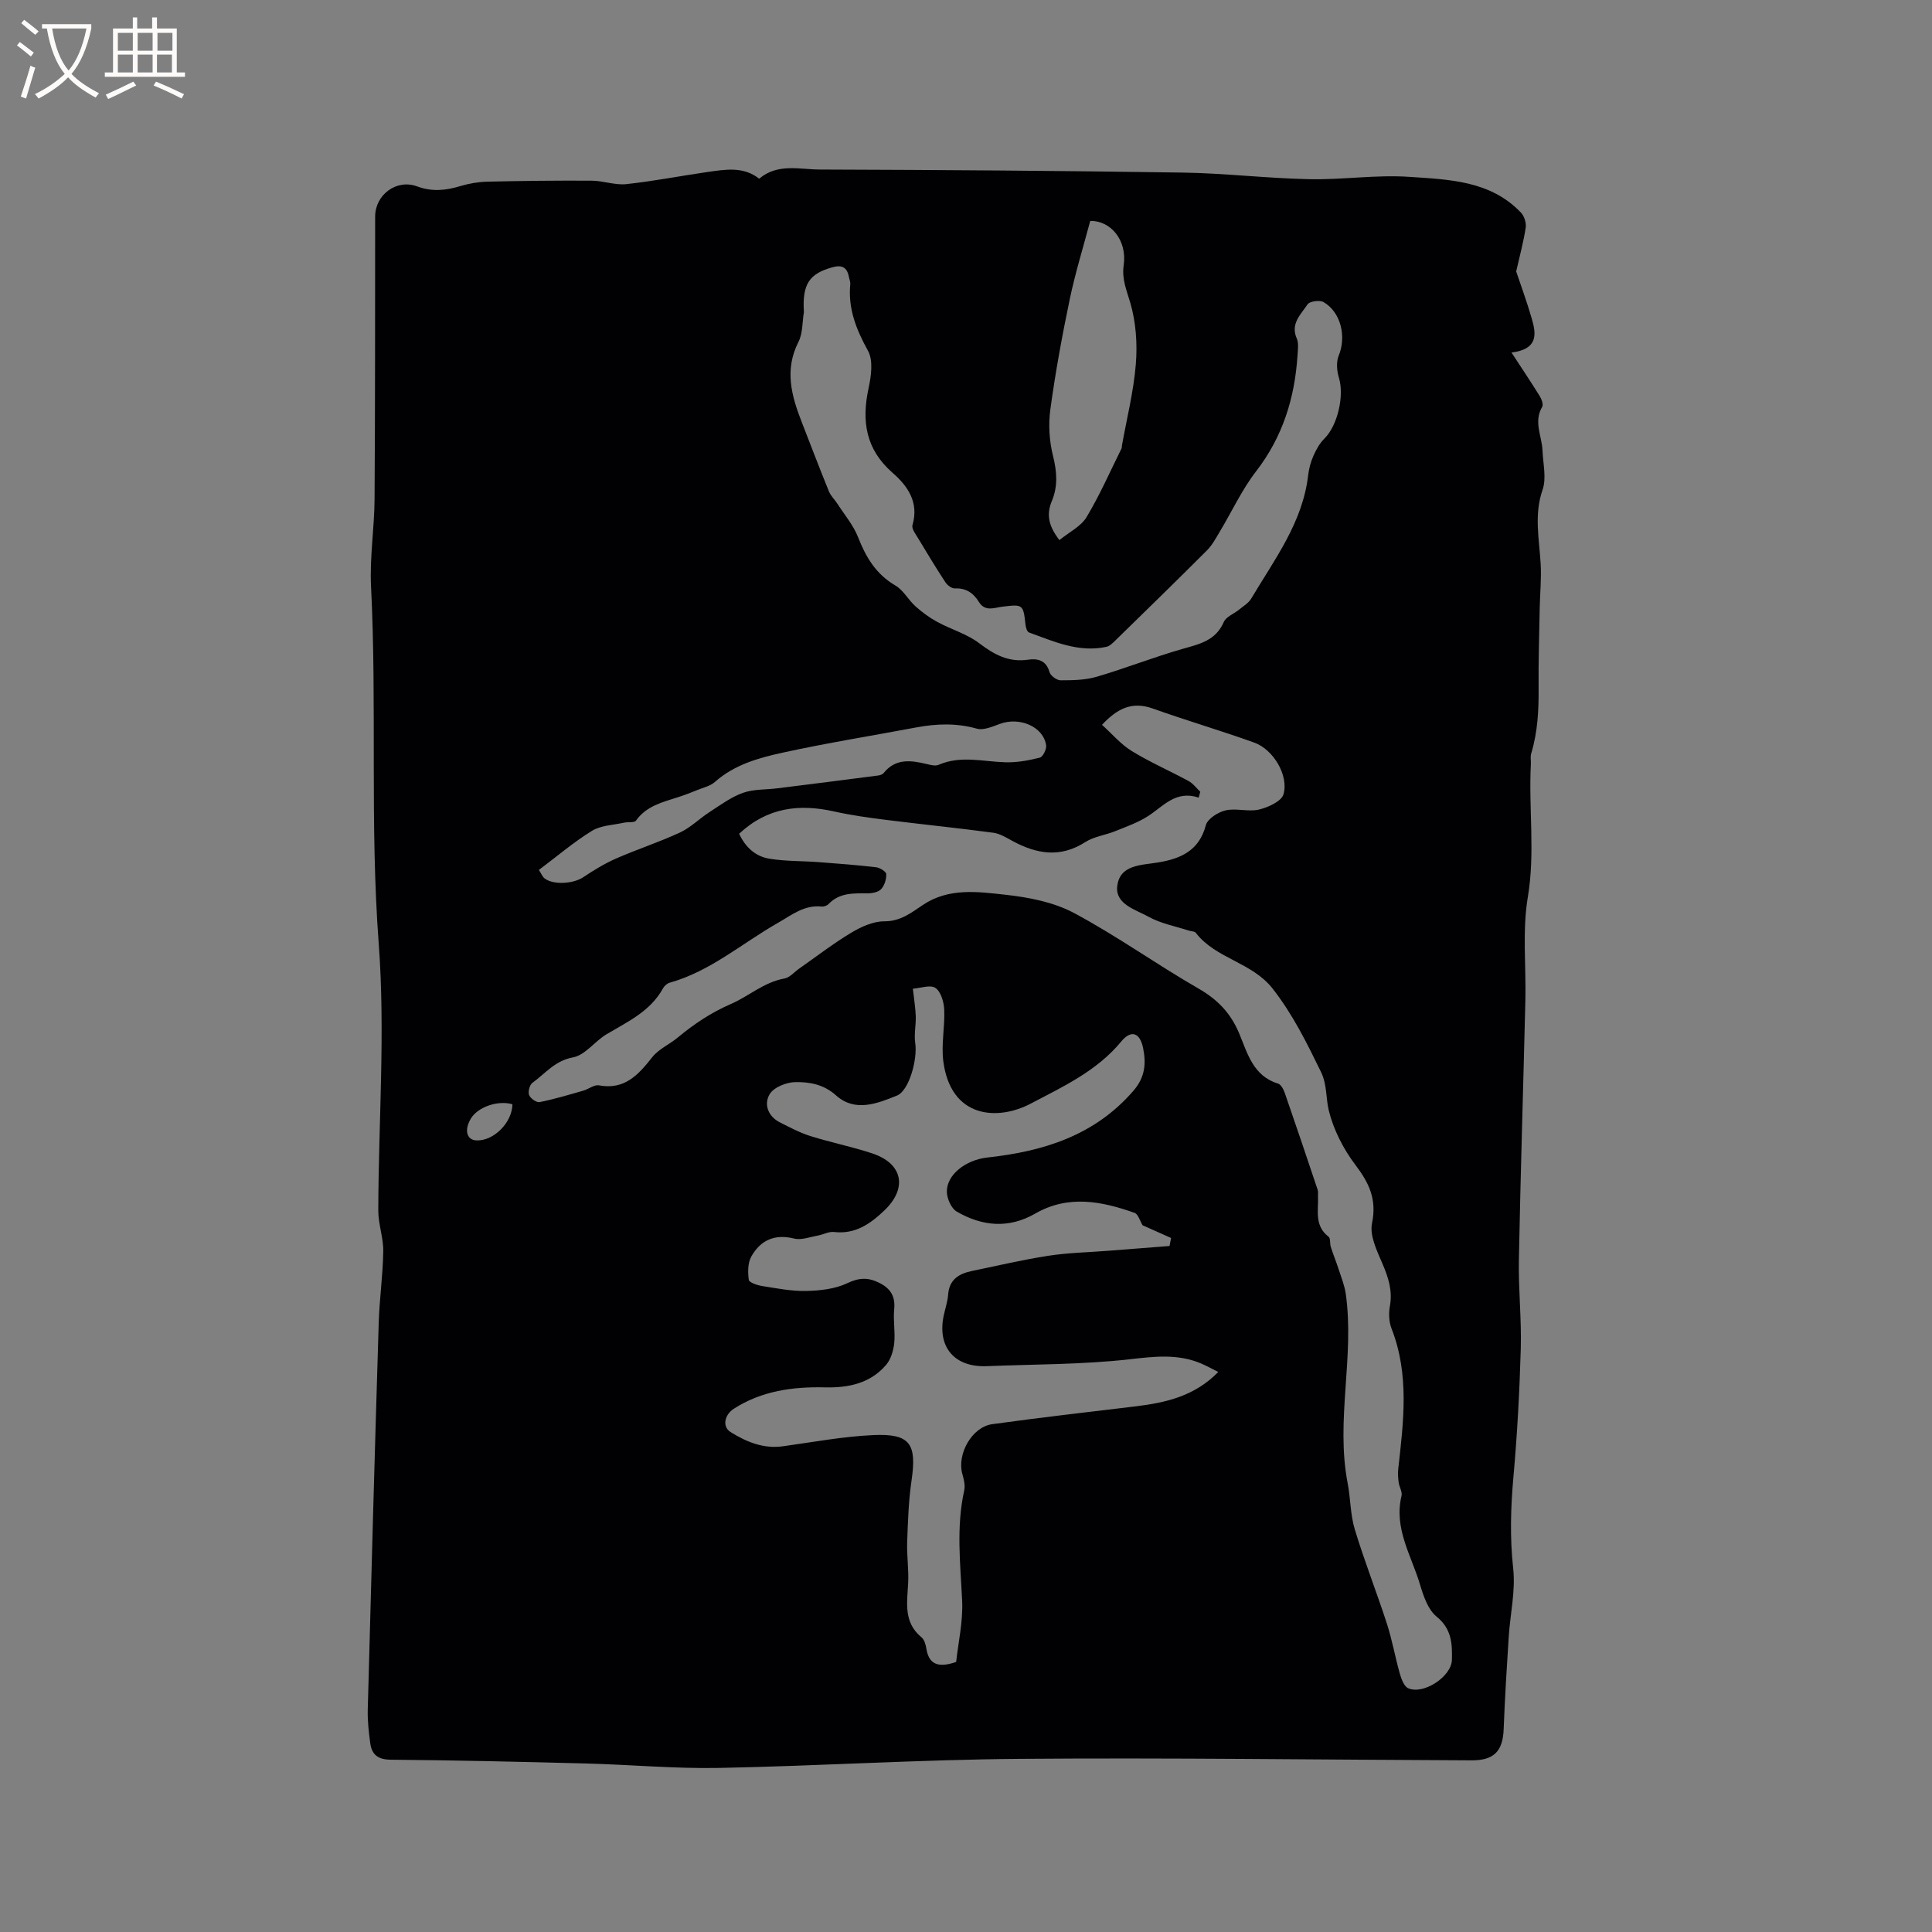
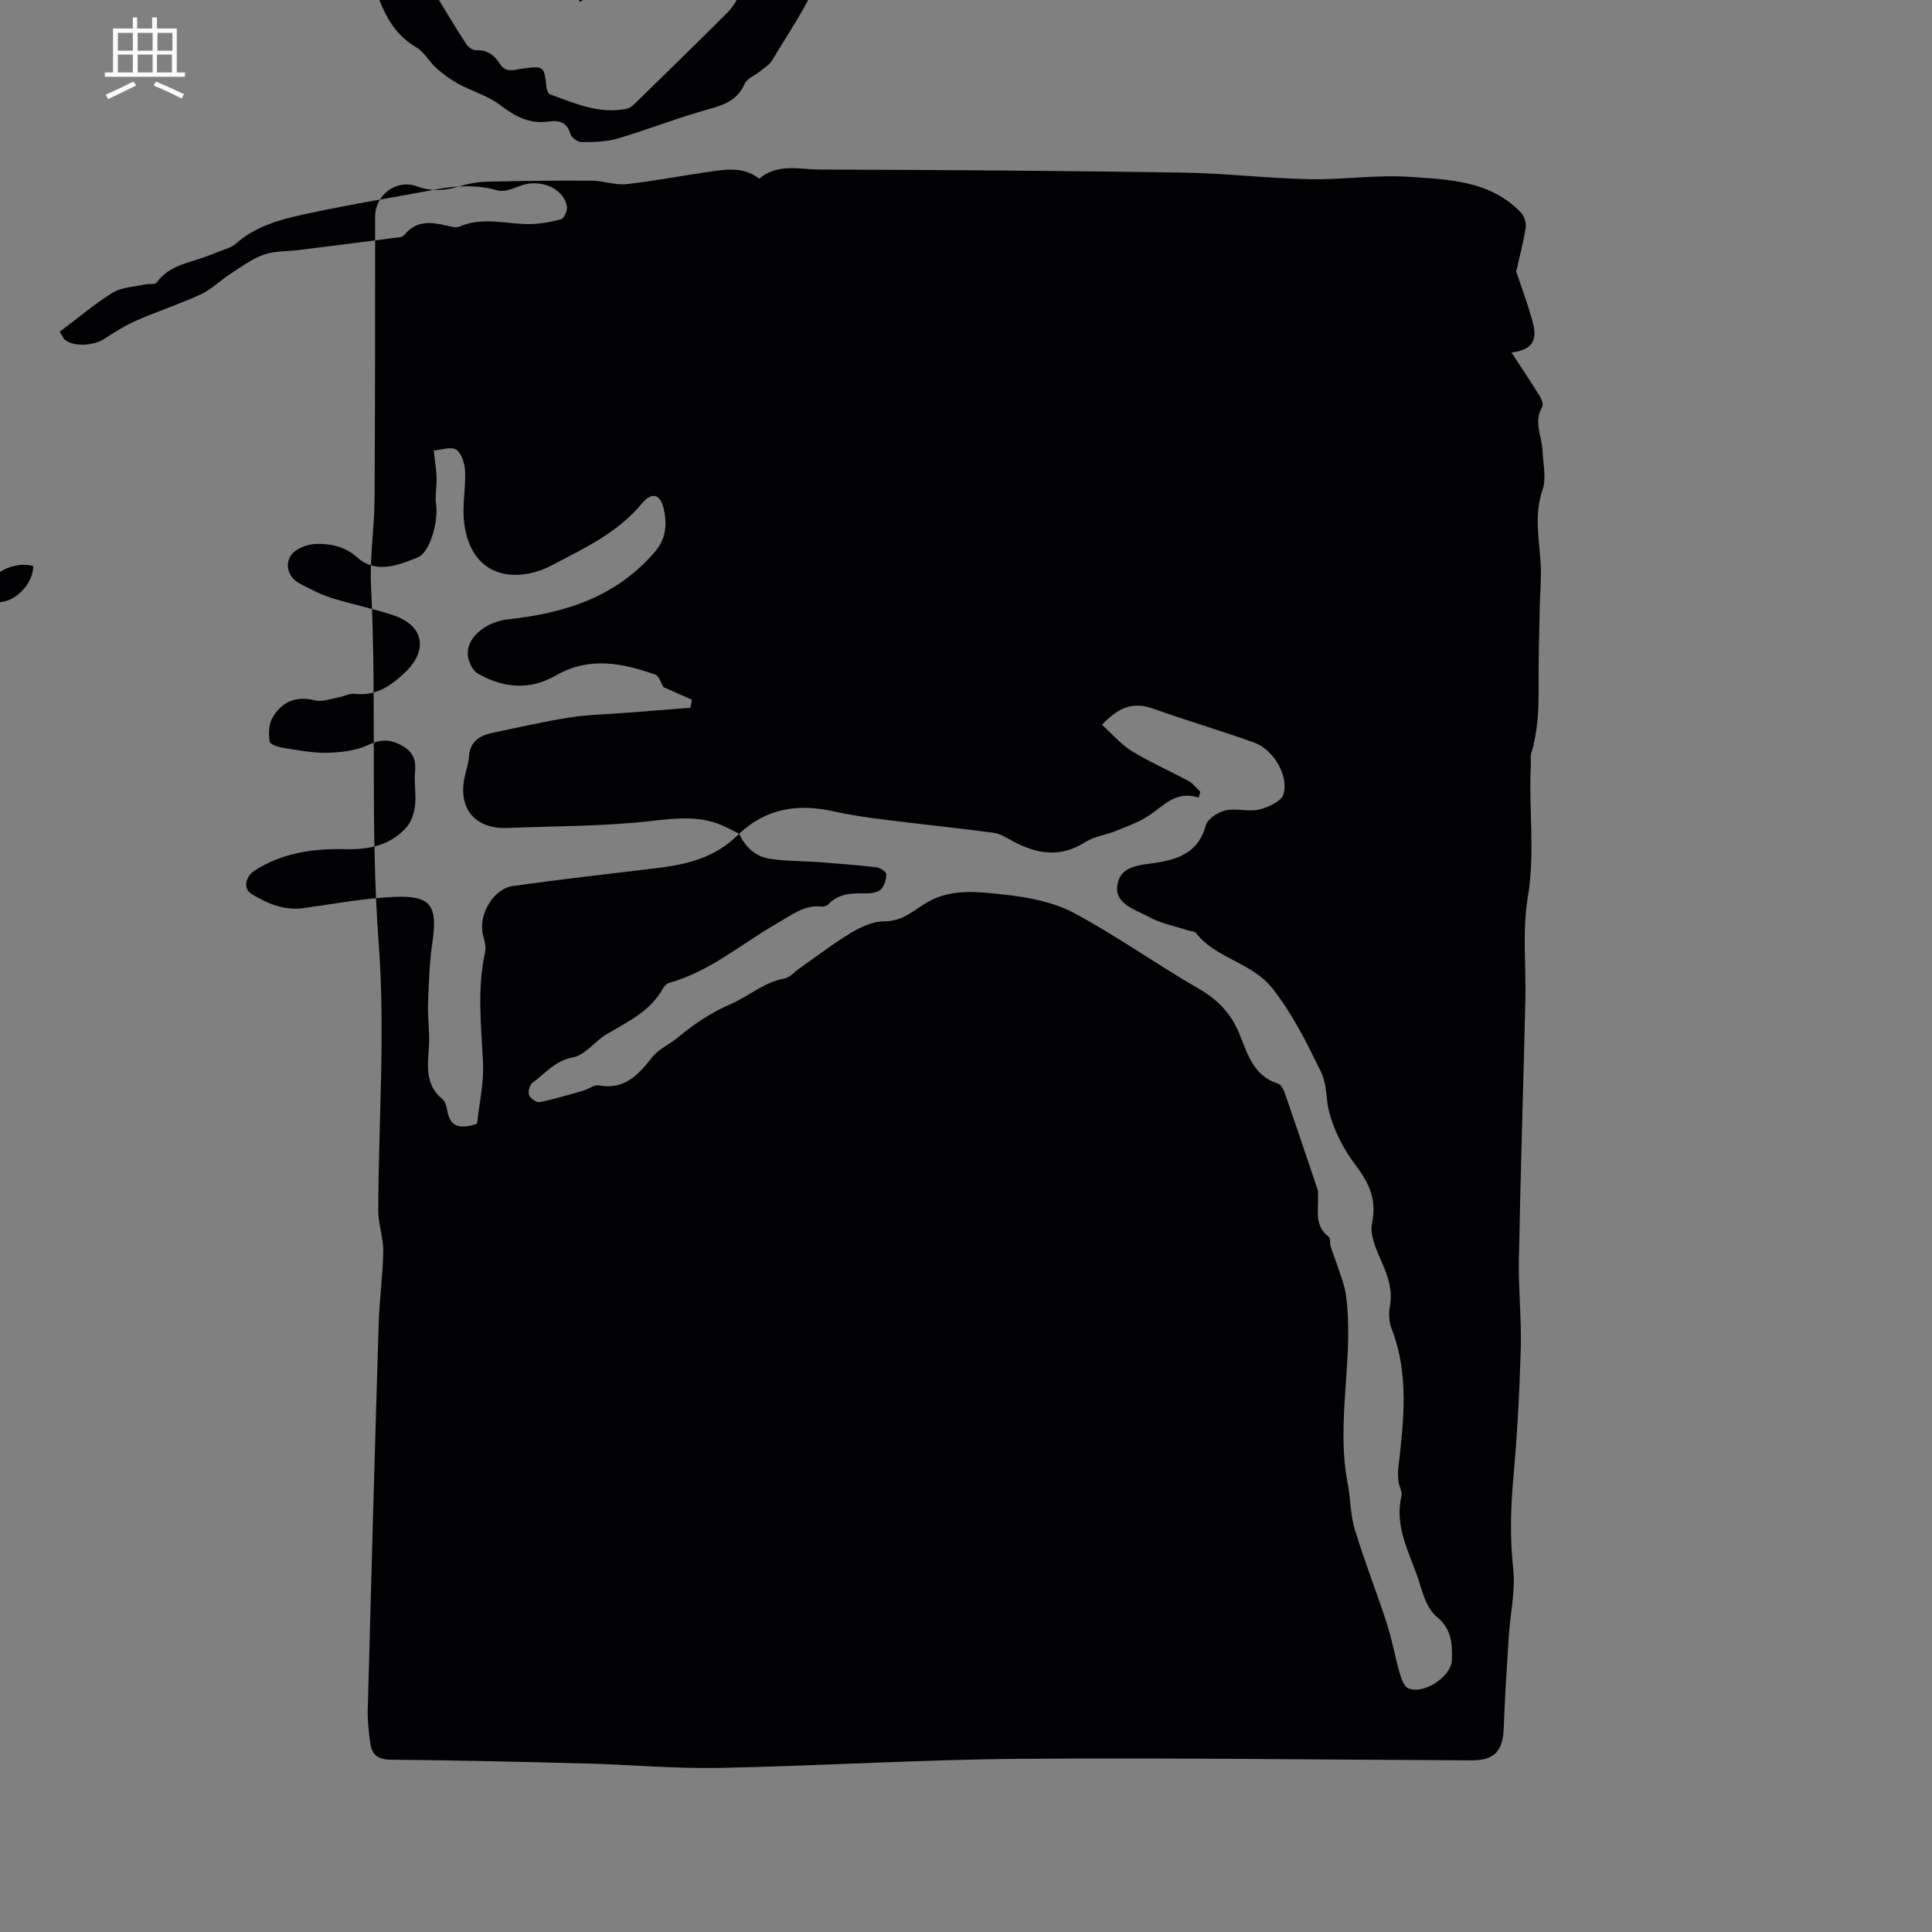
<svg xmlns="http://www.w3.org/2000/svg" enable-background="new 0 0 400 400" viewBox="0 0 400 400">
  <rect x="0" y="0" width="400" height="400" fill="#808080" stroke="none" />
-   <path d="m157.18 37c3.83-3.25 8.36-1.91 12.56-1.9 25.02.08 50.03.25 75.04.63 8.77.13 17.52 1.19 26.29 1.37 6.87.15 13.8-.95 20.63-.49 8.21.56 16.84.74 23.19 7.4.69.72 1.14 2.13.99 3.11-.44 2.94-1.24 5.84-1.97 9.08.95 2.84 2.24 6.32 3.26 9.88.89 3.11 1.3 6.22-4.23 6.91 2.21 3.38 4.08 6.17 5.85 9.03.39.63.79 1.74.5 2.22-1.82 3.08-.06 6.04.07 9.04.11 2.73.85 5.71.01 8.13-1.8 5.21-.68 10.24-.39 15.38.17 3.03-.14 6.08-.2 9.12-.1 5.49-.28 10.99-.23 16.49.04 4.61-.18 9.15-1.53 13.6-.21.68-.03 1.48-.07 2.22-.49 9.15.92 18.27-.63 27.51-1.17 6.99-.34 14.3-.51 21.46-.43 17.87-1 35.74-1.34 53.61-.12 6.13.56 12.27.39 18.39-.25 8.87-.73 17.74-1.52 26.58-.57 6.35-.75 12.59-.05 18.98.51 4.65-.63 9.46-.93 14.21-.41 6.34-.8 12.68-1.04 19.02-.17 4.56-1.98 6.5-6.64 6.48-31.17-.12-62.34-.56-93.51-.31-20.75.16-41.49 1.47-62.24 1.88-9.2.18-18.41-.68-27.62-.92-13.45-.35-26.91-.67-40.36-.78-2.7-.02-3.98-1.04-4.3-3.45-.31-2.3-.57-4.64-.51-6.95.71-26.7 1.45-53.39 2.27-80.09.15-4.93.87-9.85.94-14.78.04-2.79-1.03-5.6-1.03-8.39.04-18.44 1.47-36.98.09-55.31-1.85-24.66-.35-49.3-1.59-73.93-.3-6 .69-12.06.73-18.1.13-19.5.1-39.01.12-58.51.01-4.49 4.42-7.82 8.69-6.23 3.11 1.15 5.95.85 8.97-.07 1.79-.54 3.71-.86 5.59-.91 7.2-.16 14.41-.25 21.62-.2 2.38.02 4.81.96 7.13.71 5.63-.6 11.2-1.7 16.81-2.51 3.67-.51 7.4-1.22 10.7 1.39zm-4.15 135.62c1.35 2.9 3.47 4.72 6.29 5.17 3.32.54 6.73.45 10.1.7 4 .3 8 .6 11.98 1.07.78.09 2.07.9 2.09 1.41.04 1.06-.36 2.38-1.08 3.13-.61.64-1.91.87-2.9.86-2.89-.02-5.73-.13-7.96 2.21-.32.34-.98.57-1.45.52-3.59-.38-6.18 1.75-9.02 3.37-7.43 4.22-13.98 10.03-22.43 12.4-.55.15-1.13.69-1.41 1.21-2.62 4.74-7.29 6.86-11.66 9.46-2.44 1.45-4.43 4.33-6.95 4.79-3.76.69-5.74 3.35-8.4 5.27-.58.42-.95 1.84-.69 2.52.27.7 1.54 1.6 2.18 1.47 3.06-.61 6.06-1.52 9.07-2.38 1.09-.31 2.24-1.27 3.2-1.09 5.32.99 8.16-2.16 11.04-5.82 1.33-1.7 3.58-2.65 5.29-4.08 3.38-2.81 6.91-5.17 11.04-6.96 3.7-1.61 6.82-4.51 11.05-5.26 1.12-.2 2.06-1.37 3.09-2.08 3.56-2.49 7.02-5.17 10.74-7.4 2.05-1.23 4.55-2.37 6.84-2.36 3.37.01 5.59-1.78 8.04-3.42 5.3-3.54 11.28-2.72 16.97-2.09 4.86.53 10.02 1.52 14.26 3.78 8.86 4.73 17.08 10.64 25.79 15.65 3.96 2.28 6.67 5.09 8.43 9.31 1.7 4.08 2.88 8.79 8.03 10.36.62.19 1.15 1.22 1.41 1.97 2.31 6.66 4.56 13.35 6.8 20.03.13.39.05.84.07 1.27.12 2.96-.81 6.16 2.19 8.44.43.33.23 1.42.46 2.12.47 1.48 1.07 2.93 1.55 4.41.57 1.76 1.29 3.51 1.55 5.32 1.84 13.02-2.13 26.11.38 39.14.62 3.19.55 6.55 1.49 9.62 1.99 6.58 4.53 12.99 6.65 19.53 1.09 3.38 1.7 6.91 2.67 10.33.32 1.11.88 2.65 1.75 3.02 3.2 1.38 8.94-2.45 9.03-5.86.09-3.37-.04-6.44-3.18-8.99-1.78-1.45-2.71-4.25-3.42-6.63-1.79-5.99-5.46-11.62-3.83-18.36.2-.83-.46-1.83-.59-2.77-.12-.92-.19-1.87-.09-2.79 1.09-9.76 2.35-19.5-1.38-29.06-.55-1.4-.62-3.16-.35-4.65.59-3.21-.32-5.96-1.56-8.85-1.13-2.64-2.66-5.77-2.14-8.3 1.02-4.95-.57-8.32-3.43-12.09-2.5-3.3-4.54-7.29-5.52-11.28-.62-2.57-.34-5.37-1.62-7.99-2.92-5.99-5.81-11.87-10-17.23-4.33-5.52-11.76-6.17-15.91-11.56-.25-.33-.96-.3-1.45-.46-2.79-.91-5.78-1.45-8.3-2.85-2.67-1.49-6.93-2.57-6.52-6.32.5-4.52 4.99-4.35 8.53-4.95 4.61-.77 8.43-2.43 9.81-7.68.35-1.34 2.53-2.73 4.1-3.09 2.2-.51 4.72.35 6.91-.17 1.9-.45 4.64-1.7 5.07-3.15 1.13-3.89-2.09-9.28-6.02-10.7-6.96-2.51-14.08-4.58-21.04-7.07-4.23-1.51-7.3-.07-10.51 3.38 2.09 1.88 3.89 4.03 6.15 5.42 3.78 2.32 7.88 4.1 11.78 6.22.93.5 1.61 1.46 2.41 2.21-.11.41-.21.81-.32 1.22-4.69-1.56-7.23 1.68-10.37 3.75-2.09 1.37-4.53 2.23-6.88 3.18-2.05.84-4.42 1.11-6.24 2.28-5.15 3.3-10.02 2.48-15-.2-1.29-.7-2.64-1.55-4.04-1.74-7.41-.99-14.84-1.74-22.26-2.67-3.56-.45-7.13-.94-10.62-1.72-7.22-1.63-13.85-.9-19.74 4.6zm99.2 111.43c-1.39-.69-2.46-1.29-3.59-1.77-4.85-2.04-9.67-1.43-14.82-.85-9.77 1.1-19.67 1.02-29.51 1.42-6.7.27-10.29-3.94-8.93-10.45.3-1.45.81-2.88.92-4.35.22-3.13 2.22-4.34 4.9-4.9 5.29-1.09 10.55-2.34 15.88-3.16 4.04-.63 8.16-.7 12.24-1.02 4.27-.33 8.55-.67 12.82-1 .11-.55.21-1.11.32-1.66-2.02-.9-4.03-1.8-5.9-2.63-.54-.87-.89-2.29-1.66-2.57-6.84-2.43-13.75-3.77-20.55.14-5.53 3.18-11.01 2.64-16.26-.4-1.13-.65-2.02-2.66-2.05-4.07-.09-3.5 3.82-6.63 8.39-7.13 11.62-1.27 22.22-4.54 30.26-13.85 2.43-2.82 2.61-5.68 1.98-8.8-.65-3.23-2.48-3.85-4.52-1.38-5.04 6.12-12.07 9.36-18.74 12.87-6.88 3.62-16.58 3.06-18.11-8.78-.45-3.5.35-7.14.19-10.69-.07-1.58-.69-3.71-1.82-4.48-1.05-.71-3.11.05-4.67.16.27 2.44.55 4.08.6 5.72.05 1.84-.38 3.72-.11 5.52.5 3.38-1.27 9.88-3.79 10.89-4.11 1.66-8.67 3.48-12.59-.03-2.58-2.31-5.5-2.81-8.46-2.76-1.83.03-4.41 1.05-5.28 2.47-1.25 2.04-.42 4.59 2.09 5.86 2.06 1.04 4.14 2.15 6.33 2.84 4.24 1.33 8.62 2.2 12.83 3.6 6.31 2.1 7.31 7.2 2.47 11.81-2.91 2.77-6.04 4.97-10.42 4.45-1.07-.13-2.22.54-3.35.74-1.63.29-3.41.99-4.9.62-4.04-1.01-6.97.35-8.87 3.72-.74 1.32-.74 3.25-.52 4.83.08.56 1.77 1.12 2.78 1.28 3.03.48 6.1 1.09 9.14 1.02 2.87-.07 5.97-.41 8.5-1.62 2.43-1.16 4.29-1.2 6.54-.09 2.36 1.16 3.42 2.8 3.14 5.53-.23 2.3.25 4.68.01 6.98-.17 1.56-.69 3.34-1.67 4.49-3.28 3.85-7.83 4.79-12.66 4.67-6.68-.16-13.1.72-18.87 4.42-1.93 1.23-2.48 3.72-.67 4.84 3.24 2.01 6.76 3.5 10.8 2.94 6.24-.86 12.47-2.04 18.75-2.32 7.62-.34 9.01 1.81 7.91 9.36-.62 4.23-.76 8.54-.91 12.83-.1 2.84.36 5.7.2 8.52-.22 4.04-.97 8.08 2.76 11.15.58.48.87 1.48 1 2.29.52 3.31 2.41 4.11 6.18 2.82.43-3.98 1.45-8.38 1.24-12.72-.37-7.62-1.25-15.2.43-22.78.24-1.07-.08-2.33-.39-3.43-1.15-4.09 1.98-9.72 6.19-10.3 9.85-1.37 19.74-2.49 29.62-3.68 6.23-.76 12.23-2.06 17.18-7.13zm-85.79-219.43c-.35 2.07-.22 4.39-1.13 6.17-2.92 5.73-1.47 11.09.65 16.52 1.88 4.81 3.71 9.65 5.66 14.43.38.94 1.21 1.7 1.77 2.58 1.47 2.28 3.3 4.43 4.27 6.91 1.63 4.17 3.72 7.66 7.73 10 1.66.97 2.67 2.98 4.16 4.31 1.37 1.23 2.9 2.35 4.52 3.23 2.85 1.55 6.13 2.47 8.66 4.4 3.11 2.37 6.11 4 10.13 3.41 1.96-.29 3.74.11 4.43 2.57.21.75 1.5 1.7 2.3 1.7 2.49 0 5.09-.04 7.45-.73 5.97-1.75 11.78-4.05 17.75-5.76 3.53-1.01 6.9-1.7 8.58-5.58.48-1.1 2.09-1.68 3.15-2.55.89-.73 1.98-1.36 2.54-2.31 4.81-8.1 10.64-15.73 11.78-25.53.16-1.35.52-2.73 1.07-3.97.57-1.29 1.29-2.63 2.28-3.6 2.73-2.68 4.17-8.85 3.02-12.6-.43-1.42-.59-3.26-.05-4.57 1.62-3.93.5-8.99-3.14-11.11-.79-.46-2.89-.17-3.31.48-1.35 2.06-3.59 3.97-2.23 7.06.43.98.23 2.29.16 3.44-.56 8.85-3.06 16.92-8.6 24.09-2.94 3.81-5 8.31-7.5 12.47-.81 1.35-1.57 2.79-2.67 3.89-6.22 6.22-12.52 12.36-18.81 18.5-.59.57-1.26 1.29-1.99 1.45-5.74 1.24-10.86-1.1-16.04-2.98-.39-.14-.64-1.03-.71-1.6-.46-4.23-.54-4.25-4.8-3.73-1.67.2-3.56 1.11-4.86-1-1.11-1.8-2.64-2.9-4.96-2.78-.65.03-1.57-.67-1.98-1.3-1.95-2.97-3.78-6.01-5.61-9.05-.52-.87-1.41-2.01-1.19-2.76 1.37-4.74-.97-8.08-4.14-10.85-5.54-4.84-6.43-10.68-4.95-17.5.54-2.5.99-5.73-.12-7.74-2.43-4.4-4.16-8.71-3.67-13.77.05-.5-.19-1.03-.29-1.55-.38-2.02-1.49-2.52-3.45-1.96-4.74 1.32-6.23 3.47-5.86 9.27zm52.9 47.2c2.03-1.66 4.45-2.82 5.61-4.74 2.74-4.55 4.88-9.46 7.25-14.23.09-.18.05-.42.09-.63 1-5.61 2.42-11.18 2.87-16.83.34-4.21.03-8.7-1.15-12.72-.77-2.63-1.78-4.87-1.36-7.78.74-5.12-2.66-9.23-6.93-9.15-1.44 5.42-3.1 10.76-4.24 16.21-1.58 7.57-2.98 15.18-4.02 22.84-.43 3.15-.21 6.57.57 9.66.81 3.25 1.01 6.26-.26 9.29-1.15 2.73-.72 5.12 1.57 8.08zm-107.77 68.29c.51.78.75 1.45 1.22 1.79 1.92 1.39 5.98 1.05 7.96-.28 2.17-1.45 4.44-2.83 6.82-3.88 4.36-1.91 8.91-3.38 13.22-5.38 2.21-1.03 4.03-2.89 6.11-4.23 2.24-1.45 4.45-3.1 6.92-3.98 2.23-.79 4.8-.64 7.21-.95 6.93-.86 13.86-1.74 20.79-2.64.39-.05.89-.22 1.12-.5 2.48-3.1 5.65-2.66 8.94-1.87.8.19 1.79.45 2.47.15 4.56-1.98 9.18-.65 13.8-.52 2.38.07 4.82-.37 7.13-.96.64-.16 1.43-1.75 1.31-2.56-.57-3.85-5.47-5.95-9.6-4.42-1.52.56-3.36 1.37-4.75.98-4.22-1.19-8.35-1.04-12.56-.25-9.2 1.73-18.46 3.21-27.6 5.21-4.99 1.09-10.02 2.48-14.06 6.07-.96.85-2.41 1.17-3.65 1.68-1.3.53-2.62 1.04-3.96 1.47-3.23 1.04-6.57 1.81-8.74 4.86-.34.48-1.62.24-2.44.42-2.25.5-4.79.55-6.66 1.69-3.76 2.31-7.17 5.23-11 8.1zm-5.48 48.52c-2.95-.88-7.1.52-8.57 2.91-1.46 2.38-.93 4.5 1.15 4.57 3.58.12 7.37-3.7 7.42-7.48z" fill="#010103" />
+   <path d="m157.18 37c3.83-3.25 8.36-1.91 12.56-1.9 25.02.08 50.03.25 75.04.63 8.77.13 17.52 1.19 26.29 1.37 6.87.15 13.8-.95 20.63-.49 8.21.56 16.84.74 23.19 7.4.69.72 1.14 2.13.99 3.11-.44 2.94-1.24 5.84-1.97 9.08.95 2.84 2.24 6.32 3.26 9.88.89 3.11 1.3 6.22-4.23 6.91 2.21 3.38 4.08 6.17 5.85 9.03.39.63.79 1.74.5 2.22-1.82 3.08-.06 6.04.07 9.04.11 2.73.85 5.71.01 8.13-1.8 5.21-.68 10.24-.39 15.38.17 3.03-.14 6.08-.2 9.12-.1 5.49-.28 10.99-.23 16.49.04 4.61-.18 9.15-1.53 13.6-.21.68-.03 1.48-.07 2.22-.49 9.15.92 18.27-.63 27.51-1.17 6.99-.34 14.3-.51 21.46-.43 17.87-1 35.74-1.34 53.61-.12 6.13.56 12.27.39 18.39-.25 8.87-.73 17.74-1.52 26.58-.57 6.35-.75 12.59-.05 18.98.51 4.65-.63 9.46-.93 14.21-.41 6.34-.8 12.68-1.04 19.02-.17 4.56-1.98 6.5-6.64 6.48-31.17-.12-62.34-.56-93.51-.31-20.75.16-41.49 1.47-62.24 1.88-9.2.18-18.41-.68-27.62-.92-13.45-.35-26.91-.67-40.36-.78-2.7-.02-3.98-1.04-4.3-3.45-.31-2.3-.57-4.64-.51-6.95.71-26.7 1.45-53.39 2.27-80.09.15-4.93.87-9.85.94-14.78.04-2.79-1.03-5.6-1.03-8.39.04-18.44 1.47-36.98.09-55.31-1.85-24.66-.35-49.3-1.59-73.93-.3-6 .69-12.06.73-18.1.13-19.5.1-39.01.12-58.51.01-4.49 4.42-7.82 8.69-6.23 3.11 1.15 5.95.85 8.97-.07 1.79-.54 3.71-.86 5.59-.91 7.2-.16 14.41-.25 21.62-.2 2.38.02 4.81.96 7.13.71 5.63-.6 11.2-1.7 16.81-2.51 3.67-.51 7.4-1.22 10.7 1.39zm-4.15 135.62c1.35 2.9 3.47 4.72 6.29 5.17 3.32.54 6.73.45 10.1.7 4 .3 8 .6 11.98 1.07.78.09 2.07.9 2.09 1.41.04 1.06-.36 2.38-1.08 3.13-.61.64-1.91.87-2.9.86-2.89-.02-5.73-.13-7.96 2.21-.32.34-.98.57-1.45.52-3.59-.38-6.18 1.75-9.02 3.37-7.43 4.22-13.98 10.03-22.43 12.4-.55.15-1.13.69-1.41 1.21-2.62 4.74-7.29 6.86-11.66 9.46-2.44 1.45-4.43 4.33-6.95 4.79-3.76.69-5.74 3.35-8.4 5.27-.58.42-.95 1.84-.69 2.52.27.7 1.54 1.6 2.18 1.47 3.06-.61 6.06-1.52 9.07-2.38 1.09-.31 2.24-1.27 3.2-1.09 5.32.99 8.16-2.16 11.04-5.82 1.33-1.7 3.58-2.65 5.29-4.08 3.38-2.81 6.91-5.17 11.04-6.96 3.7-1.61 6.82-4.51 11.05-5.26 1.12-.2 2.06-1.37 3.09-2.08 3.56-2.49 7.02-5.17 10.74-7.4 2.05-1.23 4.55-2.37 6.84-2.36 3.37.01 5.59-1.78 8.04-3.42 5.3-3.54 11.28-2.72 16.97-2.09 4.86.53 10.02 1.52 14.26 3.78 8.86 4.73 17.08 10.64 25.79 15.65 3.96 2.28 6.67 5.09 8.43 9.31 1.7 4.08 2.88 8.79 8.03 10.36.62.19 1.15 1.22 1.41 1.97 2.31 6.66 4.56 13.35 6.8 20.03.13.39.05.84.07 1.27.12 2.96-.81 6.16 2.19 8.44.43.33.23 1.42.46 2.12.47 1.48 1.07 2.93 1.55 4.41.57 1.76 1.29 3.51 1.55 5.32 1.84 13.02-2.13 26.11.38 39.14.62 3.19.55 6.55 1.49 9.62 1.99 6.58 4.53 12.99 6.65 19.53 1.09 3.38 1.7 6.91 2.67 10.33.32 1.11.88 2.65 1.75 3.02 3.2 1.38 8.94-2.45 9.03-5.86.09-3.37-.04-6.44-3.18-8.99-1.78-1.45-2.71-4.25-3.42-6.63-1.79-5.99-5.46-11.62-3.83-18.36.2-.83-.46-1.83-.59-2.77-.12-.92-.19-1.87-.09-2.79 1.09-9.76 2.35-19.5-1.38-29.06-.55-1.4-.62-3.16-.35-4.65.59-3.21-.32-5.96-1.56-8.85-1.13-2.64-2.66-5.77-2.14-8.3 1.02-4.95-.57-8.32-3.43-12.09-2.5-3.3-4.54-7.29-5.52-11.28-.62-2.57-.34-5.37-1.62-7.99-2.92-5.99-5.81-11.87-10-17.23-4.33-5.52-11.76-6.17-15.91-11.56-.25-.33-.96-.3-1.45-.46-2.79-.91-5.78-1.45-8.3-2.85-2.67-1.49-6.93-2.57-6.52-6.32.5-4.52 4.99-4.35 8.53-4.95 4.61-.77 8.43-2.43 9.81-7.68.35-1.34 2.53-2.73 4.1-3.09 2.2-.51 4.72.35 6.91-.17 1.9-.45 4.64-1.7 5.07-3.15 1.13-3.89-2.09-9.28-6.02-10.7-6.96-2.51-14.08-4.58-21.04-7.07-4.23-1.51-7.3-.07-10.51 3.38 2.09 1.88 3.89 4.03 6.15 5.42 3.78 2.32 7.88 4.1 11.78 6.22.93.5 1.61 1.46 2.41 2.21-.11.41-.21.81-.32 1.22-4.69-1.56-7.23 1.68-10.37 3.75-2.09 1.37-4.53 2.23-6.88 3.18-2.05.84-4.42 1.11-6.24 2.28-5.15 3.3-10.02 2.48-15-.2-1.29-.7-2.64-1.55-4.04-1.74-7.41-.99-14.84-1.74-22.26-2.67-3.56-.45-7.13-.94-10.62-1.72-7.22-1.63-13.85-.9-19.74 4.6zc-1.39-.69-2.46-1.29-3.59-1.77-4.85-2.04-9.67-1.43-14.82-.85-9.77 1.1-19.67 1.02-29.51 1.42-6.7.27-10.29-3.94-8.93-10.45.3-1.45.81-2.88.92-4.35.22-3.13 2.22-4.34 4.9-4.9 5.29-1.09 10.55-2.34 15.88-3.16 4.04-.63 8.16-.7 12.24-1.02 4.27-.33 8.55-.67 12.82-1 .11-.55.21-1.11.32-1.66-2.02-.9-4.03-1.8-5.9-2.63-.54-.87-.89-2.29-1.66-2.57-6.84-2.43-13.75-3.77-20.55.14-5.53 3.18-11.01 2.64-16.26-.4-1.13-.65-2.02-2.66-2.05-4.07-.09-3.5 3.82-6.63 8.39-7.13 11.62-1.27 22.22-4.54 30.26-13.85 2.43-2.82 2.61-5.68 1.98-8.8-.65-3.23-2.48-3.85-4.52-1.38-5.04 6.12-12.07 9.36-18.74 12.87-6.88 3.62-16.58 3.06-18.11-8.78-.45-3.5.35-7.14.19-10.69-.07-1.58-.69-3.71-1.82-4.48-1.05-.71-3.11.05-4.67.16.27 2.44.55 4.08.6 5.72.05 1.84-.38 3.72-.11 5.52.5 3.38-1.27 9.88-3.79 10.89-4.11 1.66-8.67 3.48-12.59-.03-2.58-2.31-5.5-2.81-8.46-2.76-1.83.03-4.41 1.05-5.28 2.47-1.25 2.04-.42 4.59 2.09 5.86 2.06 1.04 4.14 2.15 6.33 2.84 4.24 1.33 8.62 2.2 12.83 3.6 6.31 2.1 7.31 7.2 2.47 11.81-2.91 2.77-6.04 4.97-10.42 4.45-1.07-.13-2.22.54-3.35.74-1.63.29-3.41.99-4.9.62-4.04-1.01-6.97.35-8.87 3.72-.74 1.32-.74 3.25-.52 4.83.08.56 1.77 1.12 2.78 1.28 3.03.48 6.1 1.09 9.14 1.02 2.87-.07 5.97-.41 8.5-1.62 2.43-1.16 4.29-1.2 6.54-.09 2.36 1.16 3.42 2.8 3.14 5.53-.23 2.3.25 4.68.01 6.98-.17 1.56-.69 3.34-1.67 4.49-3.28 3.85-7.83 4.79-12.66 4.67-6.68-.16-13.1.72-18.87 4.42-1.93 1.23-2.48 3.72-.67 4.84 3.24 2.01 6.76 3.5 10.8 2.94 6.24-.86 12.47-2.04 18.75-2.32 7.62-.34 9.01 1.81 7.91 9.36-.62 4.23-.76 8.54-.91 12.83-.1 2.84.36 5.7.2 8.52-.22 4.04-.97 8.08 2.76 11.15.58.48.87 1.48 1 2.29.52 3.31 2.41 4.11 6.18 2.82.43-3.98 1.45-8.38 1.24-12.72-.37-7.62-1.25-15.2.43-22.78.24-1.07-.08-2.33-.39-3.43-1.15-4.09 1.98-9.72 6.19-10.3 9.85-1.37 19.74-2.49 29.62-3.68 6.23-.76 12.23-2.06 17.18-7.13zm-85.79-219.43c-.35 2.07-.22 4.39-1.13 6.17-2.92 5.73-1.47 11.09.65 16.52 1.88 4.81 3.71 9.65 5.66 14.43.38.94 1.21 1.7 1.77 2.58 1.47 2.28 3.3 4.43 4.27 6.91 1.63 4.17 3.72 7.66 7.73 10 1.66.97 2.67 2.98 4.16 4.31 1.37 1.23 2.9 2.35 4.52 3.23 2.85 1.55 6.13 2.47 8.66 4.4 3.11 2.37 6.11 4 10.13 3.41 1.96-.29 3.74.11 4.43 2.57.21.75 1.5 1.7 2.3 1.7 2.49 0 5.09-.04 7.45-.73 5.97-1.75 11.78-4.05 17.75-5.76 3.53-1.01 6.9-1.7 8.58-5.58.48-1.1 2.09-1.68 3.15-2.55.89-.73 1.98-1.36 2.54-2.31 4.81-8.1 10.64-15.73 11.78-25.53.16-1.35.52-2.73 1.07-3.97.57-1.29 1.29-2.63 2.28-3.6 2.73-2.68 4.17-8.85 3.02-12.6-.43-1.42-.59-3.26-.05-4.57 1.62-3.93.5-8.99-3.14-11.11-.79-.46-2.89-.17-3.31.48-1.35 2.06-3.59 3.97-2.23 7.06.43.98.23 2.29.16 3.44-.56 8.85-3.06 16.92-8.6 24.09-2.94 3.81-5 8.31-7.5 12.47-.81 1.35-1.57 2.79-2.67 3.89-6.22 6.22-12.52 12.36-18.81 18.5-.59.57-1.26 1.29-1.99 1.45-5.74 1.24-10.86-1.1-16.04-2.98-.39-.14-.64-1.03-.71-1.6-.46-4.23-.54-4.25-4.8-3.73-1.67.2-3.56 1.11-4.86-1-1.11-1.8-2.64-2.9-4.96-2.78-.65.03-1.57-.67-1.98-1.3-1.95-2.97-3.78-6.01-5.61-9.05-.52-.87-1.41-2.01-1.19-2.76 1.37-4.74-.97-8.08-4.14-10.85-5.54-4.84-6.43-10.68-4.95-17.5.54-2.5.99-5.73-.12-7.74-2.43-4.4-4.16-8.71-3.67-13.77.05-.5-.19-1.03-.29-1.55-.38-2.02-1.49-2.52-3.45-1.96-4.74 1.32-6.23 3.47-5.86 9.27zm52.9 47.2c2.03-1.66 4.45-2.82 5.61-4.74 2.74-4.55 4.88-9.46 7.25-14.23.09-.18.05-.42.09-.63 1-5.61 2.42-11.18 2.87-16.83.34-4.21.03-8.7-1.15-12.72-.77-2.63-1.78-4.87-1.36-7.78.74-5.12-2.66-9.23-6.93-9.15-1.44 5.42-3.1 10.76-4.24 16.21-1.58 7.57-2.98 15.18-4.02 22.84-.43 3.15-.21 6.57.57 9.66.81 3.25 1.01 6.26-.26 9.29-1.15 2.73-.72 5.12 1.57 8.08zm-107.77 68.29c.51.78.75 1.45 1.22 1.79 1.92 1.39 5.98 1.05 7.96-.28 2.17-1.45 4.44-2.83 6.82-3.88 4.36-1.91 8.91-3.38 13.22-5.38 2.21-1.03 4.03-2.89 6.11-4.23 2.24-1.45 4.45-3.1 6.92-3.98 2.23-.79 4.8-.64 7.21-.95 6.93-.86 13.86-1.74 20.79-2.64.39-.05.89-.22 1.12-.5 2.48-3.1 5.65-2.66 8.94-1.87.8.19 1.79.45 2.47.15 4.56-1.98 9.18-.65 13.8-.52 2.38.07 4.82-.37 7.13-.96.64-.16 1.43-1.75 1.31-2.56-.57-3.85-5.47-5.95-9.6-4.42-1.52.56-3.36 1.37-4.75.98-4.22-1.19-8.35-1.04-12.56-.25-9.2 1.73-18.46 3.21-27.6 5.21-4.99 1.09-10.02 2.48-14.06 6.07-.96.85-2.41 1.17-3.65 1.68-1.3.53-2.62 1.04-3.96 1.47-3.23 1.04-6.57 1.81-8.74 4.86-.34.48-1.62.24-2.44.42-2.25.5-4.79.55-6.66 1.69-3.76 2.31-7.17 5.23-11 8.1zm-5.48 48.52c-2.95-.88-7.1.52-8.57 2.91-1.46 2.38-.93 4.5 1.15 4.57 3.58.12 7.37-3.7 7.42-7.48z" fill="#010103" />
  <g fill="#fcfbfa">
-     <path d="m6.4 11.7c-1-.8-1.9-1.6-2.9-2.3l.6-.7c.9.7 1.9 1.4 2.9 2.2zm-2.1 8.3c.7-2.1 1.4-4.2 2-6.4.2.1.6.3 1 .4-.7 2.3-1.3 4.4-1.9 6.4zm3-12.8c-1.1-.9-2.1-1.7-2.9-2.4l.6-.7c1 .8 2 1.5 3 2.4zm1.4-1.3v-.9h10.2v.9c-.9 4.2-2.3 7.3-4.1 9.4 1.3 1.4 3.2 2.7 5.7 4-.2.2-.4.5-.7.9-2.5-1.4-4.4-2.7-5.7-4.2-1.4 1.5-3.5 3-6.1 4.4 0 0 0 0-.1-.1-.3-.4-.5-.7-.7-.8 2.7-1.3 4.7-2.8 6.2-4.2-1.8-2.2-3-5.3-3.7-9.4zm9.2 0h-7.1c.6 3.8 1.7 6.7 3.4 8.7 1.7-2 2.9-4.8 3.7-8.7z" />
    <path d="m31.6 3.6h.9v2.3h4.1v9.1h1.7v.9h-16.6v-.9h1.7v-9.1h4.1v-2.3h.9v2.3h3.1v-2.3zm-4 13.3.6.8c-1.9.9-3.8 1.9-5.8 2.8-.2-.3-.3-.6-.5-.9 2-.9 3.9-1.8 5.7-2.7zm-3.2-10.1v3.7h3.1v-3.7zm0 4.5v3.7h3.1v-3.7zm4.1-4.5v3.7h3.1v-3.7zm0 4.5v3.7h3.1v-3.7zm9.1 9.1c-2.1-1.1-4.1-2-5.8-2.7l.5-.8c2.2.9 4.1 1.8 5.8 2.6zm-1.9-13.6h-3.1v3.7h3.1zm-3.2 4.5v3.7h3.1v-3.7z" />
  </g>
</svg>